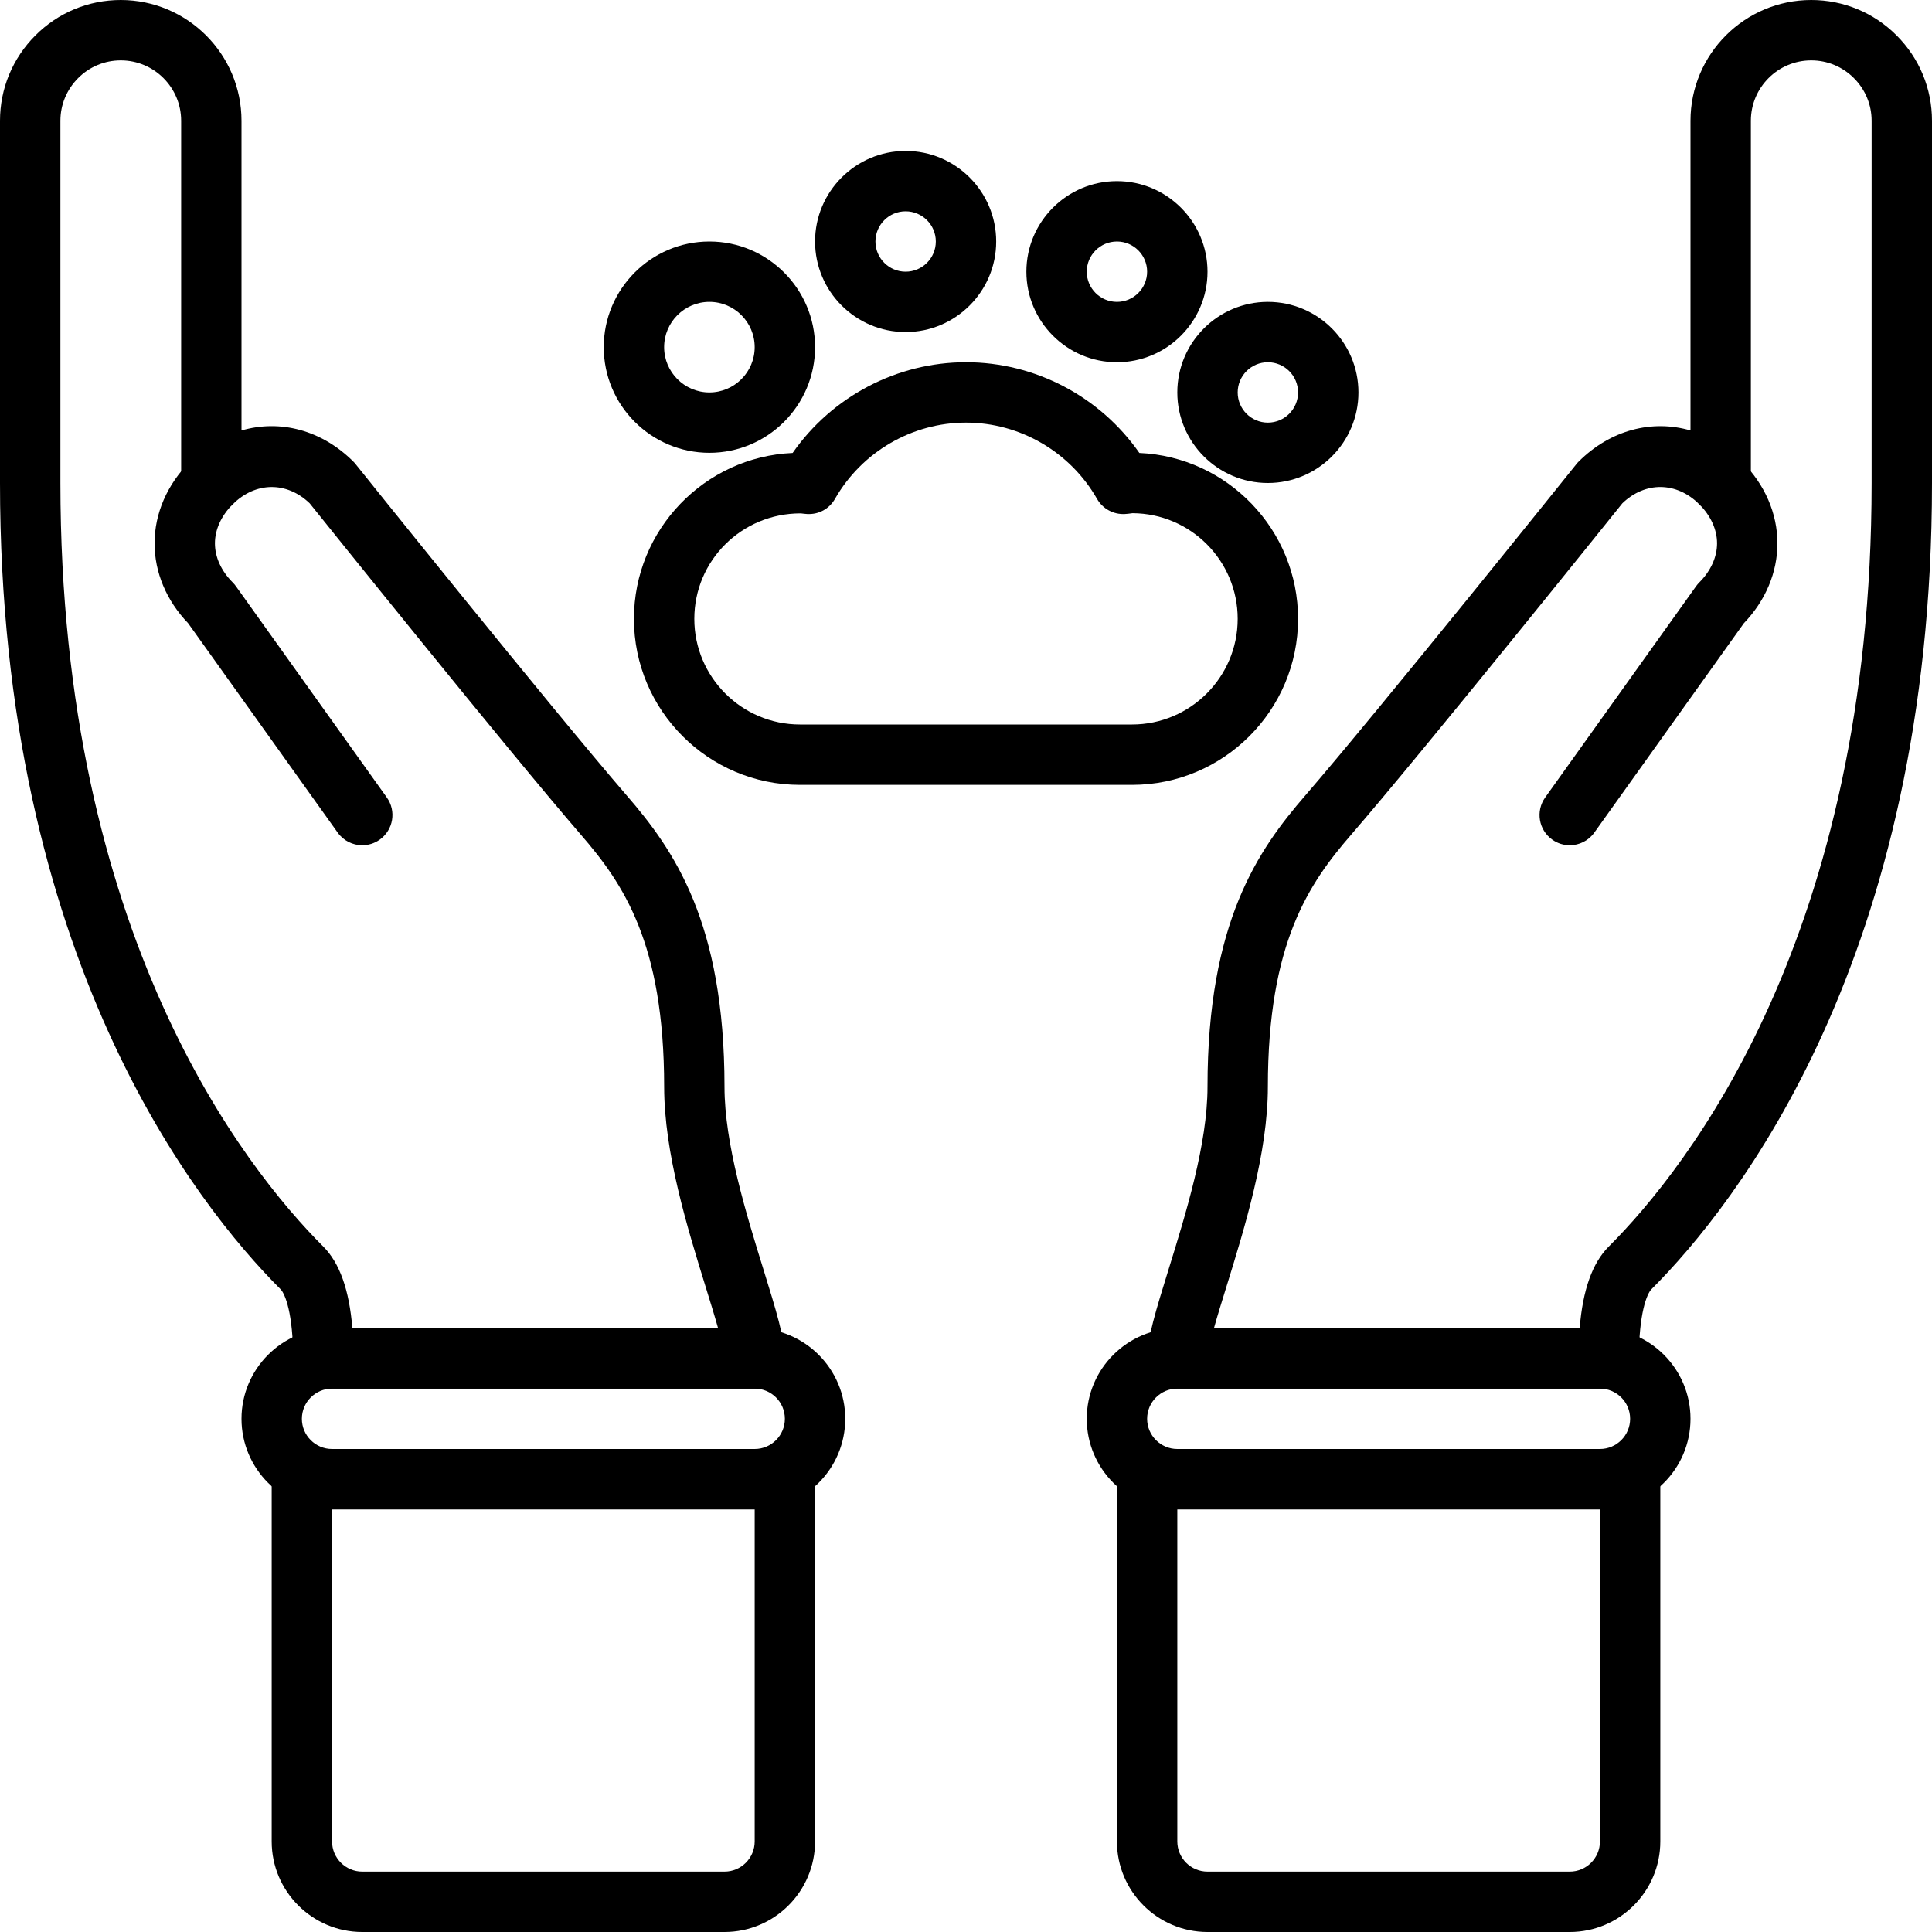
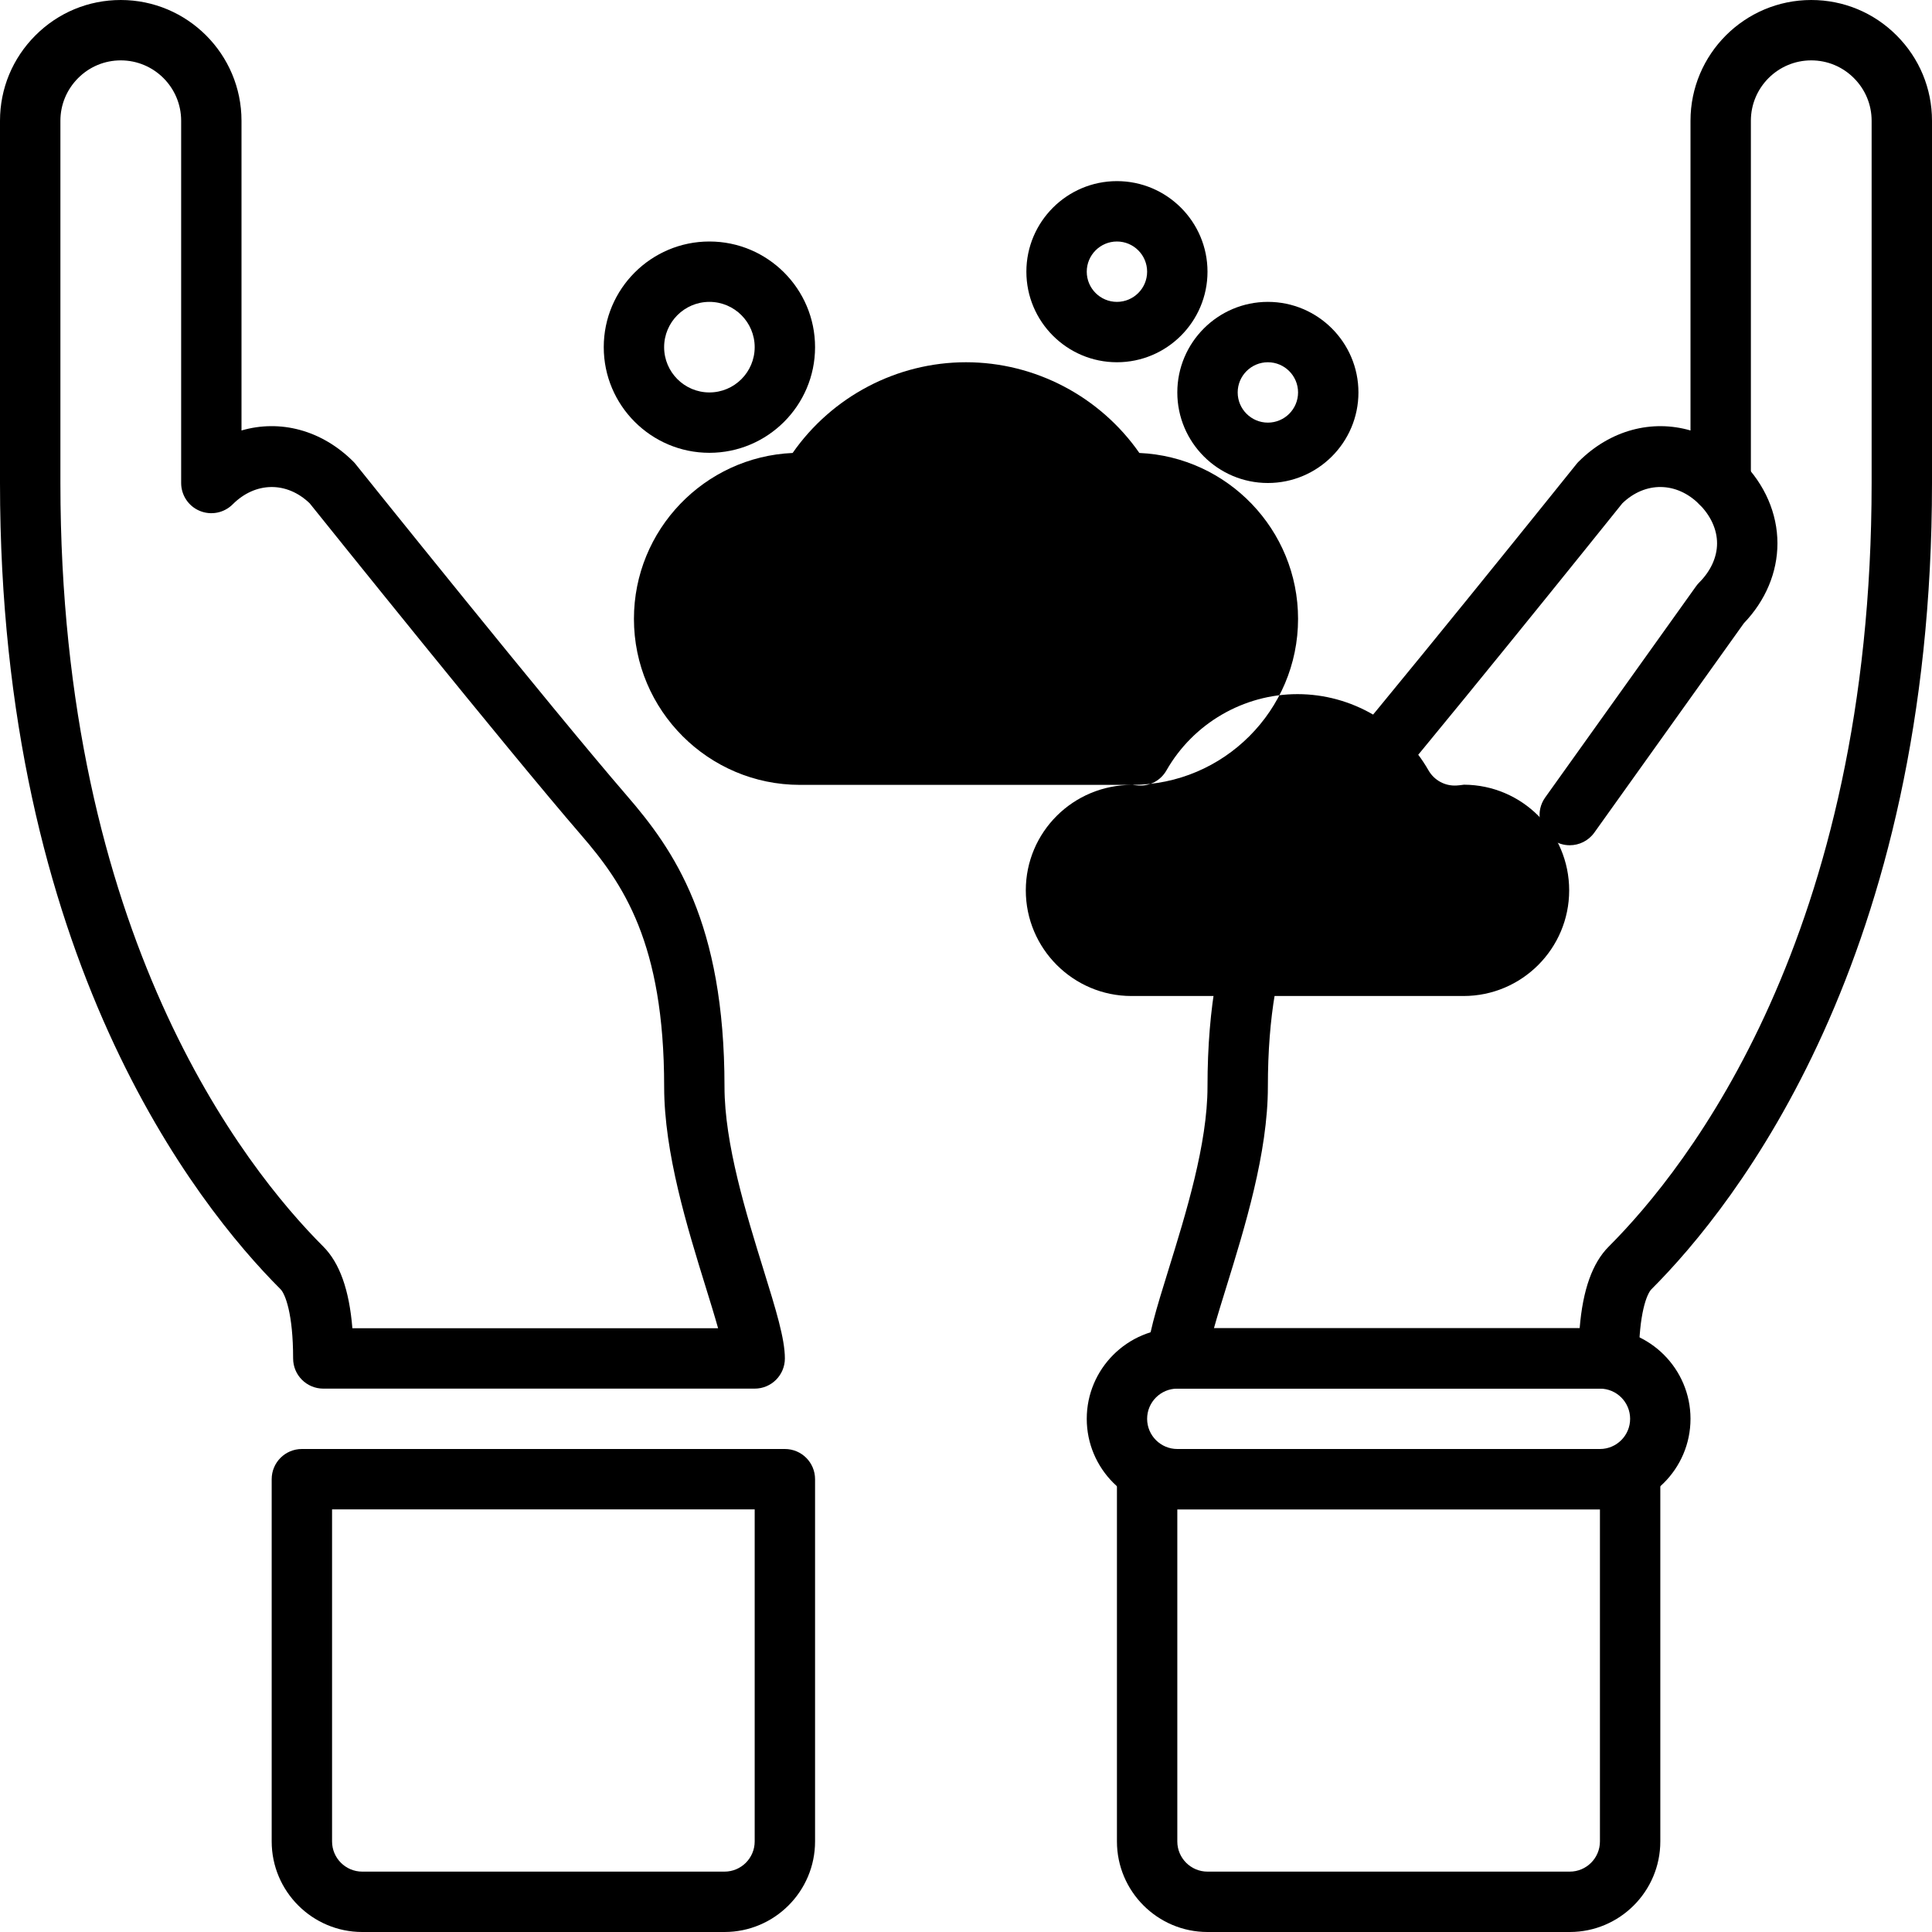
<svg xmlns="http://www.w3.org/2000/svg" id="Layer_2" height="512" viewBox="0 0 64 64" width="512" data-name="Layer 2">
  <g>
    <path d="m51.999 28c-.201 0-.404-.061-.58-.187-.45-.32-.554-.945-.233-1.395l5-7c.032-.045.068-.087.107-.126.378-.379.587-.838.587-1.293s-.208-.914-.587-1.293c-.391-.391-.391-1.023 0-1.414s1.023-.391 1.414 0c.756.756 1.173 1.718 1.173 2.707 0 .962-.394 1.898-1.111 2.645l-4.955 6.937c-.195.273-.503.419-.815.419z" />
    <path d="m53.29 46h-14.29c-.552 0-1-.447-1-1 0-.656.297-1.615.708-2.941.576-1.858 1.292-4.171 1.292-6.059 0-5.451 1.674-7.842 3.244-9.654 2.498-2.893 8.911-10.891 8.976-10.971.023-.029.047-.057.073-.082 1.059-1.058 2.44-1.401 3.707-1.033v-10.26c0-2.206 1.794-4 4-4 1.067 0 2.071.416 2.827 1.173.756.756 1.173 1.761 1.173 2.827v12c0 15.719-6.499 23.913-9.293 26.707-.155.155-.417.812-.417 2.293 0 .553-.448 1-1 1zm-13.078-2h12.116c.104-1.274.422-2.165.965-2.707 2.618-2.618 8.707-10.322 8.707-25.293v-12c0-.532-.208-1.034-.587-1.413s-.88-.587-1.413-.587c-1.103 0-2 .897-2 2v12c0 .404-.244.77-.617.924-.375.155-.804.069-1.09-.217-.753-.754-1.791-.765-2.55-.035-.534.665-6.564 8.178-8.986 10.981-1.396 1.612-2.757 3.583-2.757 8.347 0 2.19-.766 4.663-1.381 6.65-.14.452-.29.933-.406 1.35z" />
  </g>
  <path d="m53 50h-14c-1.654 0-3-1.346-3-3s1.346-3 3-3h14c1.654 0 3 1.346 3 3s-1.346 3-3 3zm-14-4c-.551 0-1 .448-1 1s.449 1 1 1h14c.551 0 1-.448 1-1s-.449-1-1-1z" />
  <path d="m52 64h-12c-1.654 0-3-1.346-3-3v-12c0-.553.448-1 1-1h16c.552 0 1 .447 1 1v12c0 1.654-1.346 3-3 3zm-13-14v11c0 .552.449 1 1 1h12c.551 0 1-.448 1-1v-11z" />
  <g>
    <g>
-       <path d="m12.001 28c-.312 0-.62-.146-.815-.419l-4.955-6.937c-.717-.746-1.111-1.683-1.111-2.645 0-.989.417-1.951 1.173-2.707.391-.391 1.023-.391 1.414 0s.391 1.023 0 1.414c-.378.379-.587.838-.587 1.293s.208.914.587 1.293c.039.039.075.081.107.126l5 7c.321.449.217 1.074-.233 1.395-.176.126-.379.187-.58.187z" />
      <path d="m25 46h-14.29c-.552 0-1-.447-1-1 0-1.481-.262-2.138-.417-2.293-2.794-2.794-9.293-10.988-9.293-26.707v-12c0-1.066.417-2.071 1.173-2.827.756-.757 1.76-1.173 2.827-1.173 2.206 0 4 1.794 4 4v10.26c1.268-.369 2.648-.025 3.707 1.033.026.025.05.053.073.082.064.08 6.478 8.078 8.977 10.972 1.569 1.812 3.243 4.202 3.243 9.653 0 1.888.716 4.2 1.292 6.059.411 1.326.708 2.285.708 2.941 0 .553-.448 1-1 1zm-13.328-2h12.116c-.117-.417-.266-.897-.406-1.35-.615-1.987-1.381-4.46-1.381-6.65 0-4.764-1.361-6.734-2.756-8.346-2.423-2.805-8.454-10.317-8.987-10.982-.759-.729-1.796-.719-2.55.035-.287.286-.716.372-1.09.217-.374-.154-.617-.52-.617-.924v-12c0-1.103-.897-2-2-2-.533 0-1.035.208-1.413.587s-.587.881-.587 1.413v12c0 14.971 6.089 22.675 8.707 25.293.542.542.861 1.433.965 2.707z" />
    </g>
-     <path d="m25 50h-14c-1.654 0-3-1.346-3-3s1.346-3 3-3h14c1.654 0 3 1.346 3 3s-1.346 3-3 3zm-14-4c-.551 0-1 .448-1 1s.449 1 1 1h14c.551 0 1-.448 1-1s-.449-1-1-1z" />
    <path d="m24 64h-12c-1.654 0-3-1.346-3-3v-12c0-.553.448-1 1-1h16c.552 0 1 .447 1 1v12c0 1.654-1.346 3-3 3zm-13-14v11c0 .552.449 1 1 1h12c.551 0 1-.448 1-1v-11z" />
  </g>
-   <path d="m37.5 26h-11c-3.033 0-5.5-2.468-5.5-5.5 0-2.951 2.337-5.367 5.257-5.495 1.302-1.867 3.449-3.005 5.743-3.005s4.441 1.138 5.743 3.005c2.92.128 5.257 2.544 5.257 5.495 0 3.032-2.467 5.5-5.5 5.5zm-10.981-8.994c-1.954 0-3.519 1.567-3.519 3.494s1.57 3.5 3.5 3.5h11c1.93 0 3.5-1.57 3.5-3.5s-1.562-3.492-3.485-3.5c-.113.016-.18.023-.247.027-.38.023-.739-.172-.928-.502-.891-1.558-2.554-2.525-4.34-2.525s-3.45.968-4.34 2.525c-.188.33-.536.525-.928.502-.068-.004-.136-.013-.203-.021h-.011z" />
+   <path d="m37.5 26h-11c-3.033 0-5.5-2.468-5.5-5.5 0-2.951 2.337-5.367 5.257-5.495 1.302-1.867 3.449-3.005 5.743-3.005s4.441 1.138 5.743 3.005c2.92.128 5.257 2.544 5.257 5.495 0 3.032-2.467 5.5-5.5 5.5zc-1.954 0-3.519 1.567-3.519 3.494s1.57 3.5 3.5 3.5h11c1.93 0 3.5-1.57 3.5-3.5s-1.562-3.492-3.485-3.5c-.113.016-.18.023-.247.027-.38.023-.739-.172-.928-.502-.891-1.558-2.554-2.525-4.34-2.525s-3.45.968-4.34 2.525c-.188.33-.536.525-.928.502-.068-.004-.136-.013-.203-.021h-.011z" />
  <path d="m23.5 15c-1.93 0-3.5-1.57-3.5-3.5s1.57-3.5 3.5-3.5 3.5 1.57 3.5 3.5-1.57 3.5-3.5 3.5zm0-5c-.827 0-1.5.673-1.5 1.5s.673 1.5 1.5 1.5 1.5-.673 1.5-1.5-.673-1.5-1.5-1.5z" />
-   <path d="m30 11c-1.654 0-3-1.346-3-3s1.346-3 3-3 3 1.346 3 3-1.346 3-3 3zm0-4c-.551 0-1 .448-1 1s.449 1 1 1 1-.448 1-1-.449-1-1-1z" />
  <path d="m37 12c-1.654 0-3-1.346-3-3s1.346-3 3-3 3 1.346 3 3-1.346 3-3 3zm0-4c-.551 0-1 .448-1 1s.449 1 1 1 1-.448 1-1-.449-1-1-1z" />
  <path d="m42 16c-1.654 0-3-1.346-3-3s1.346-3 3-3 3 1.346 3 3-1.346 3-3 3zm0-4c-.551 0-1 .448-1 1s.449 1 1 1 1-.448 1-1-.449-1-1-1z" />
</svg>